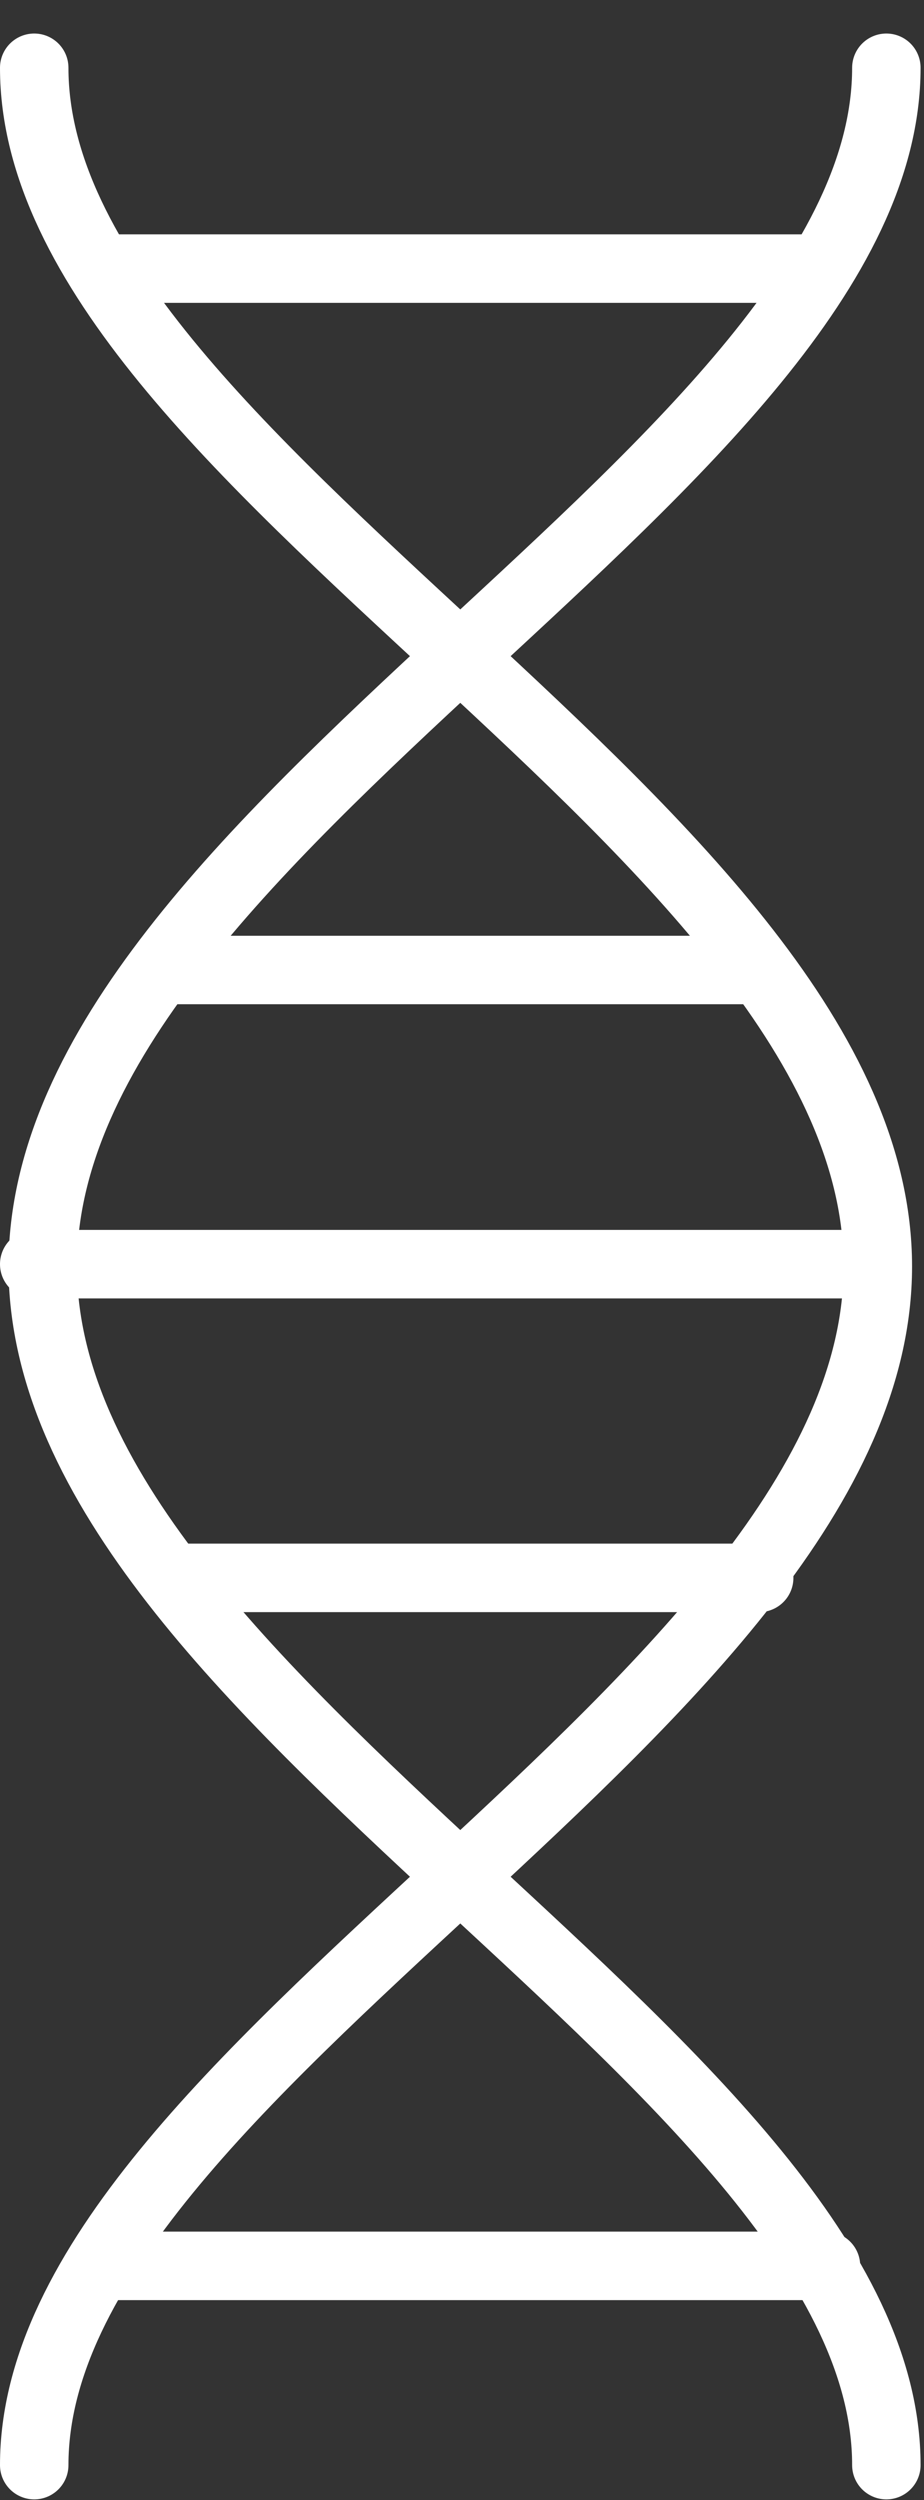
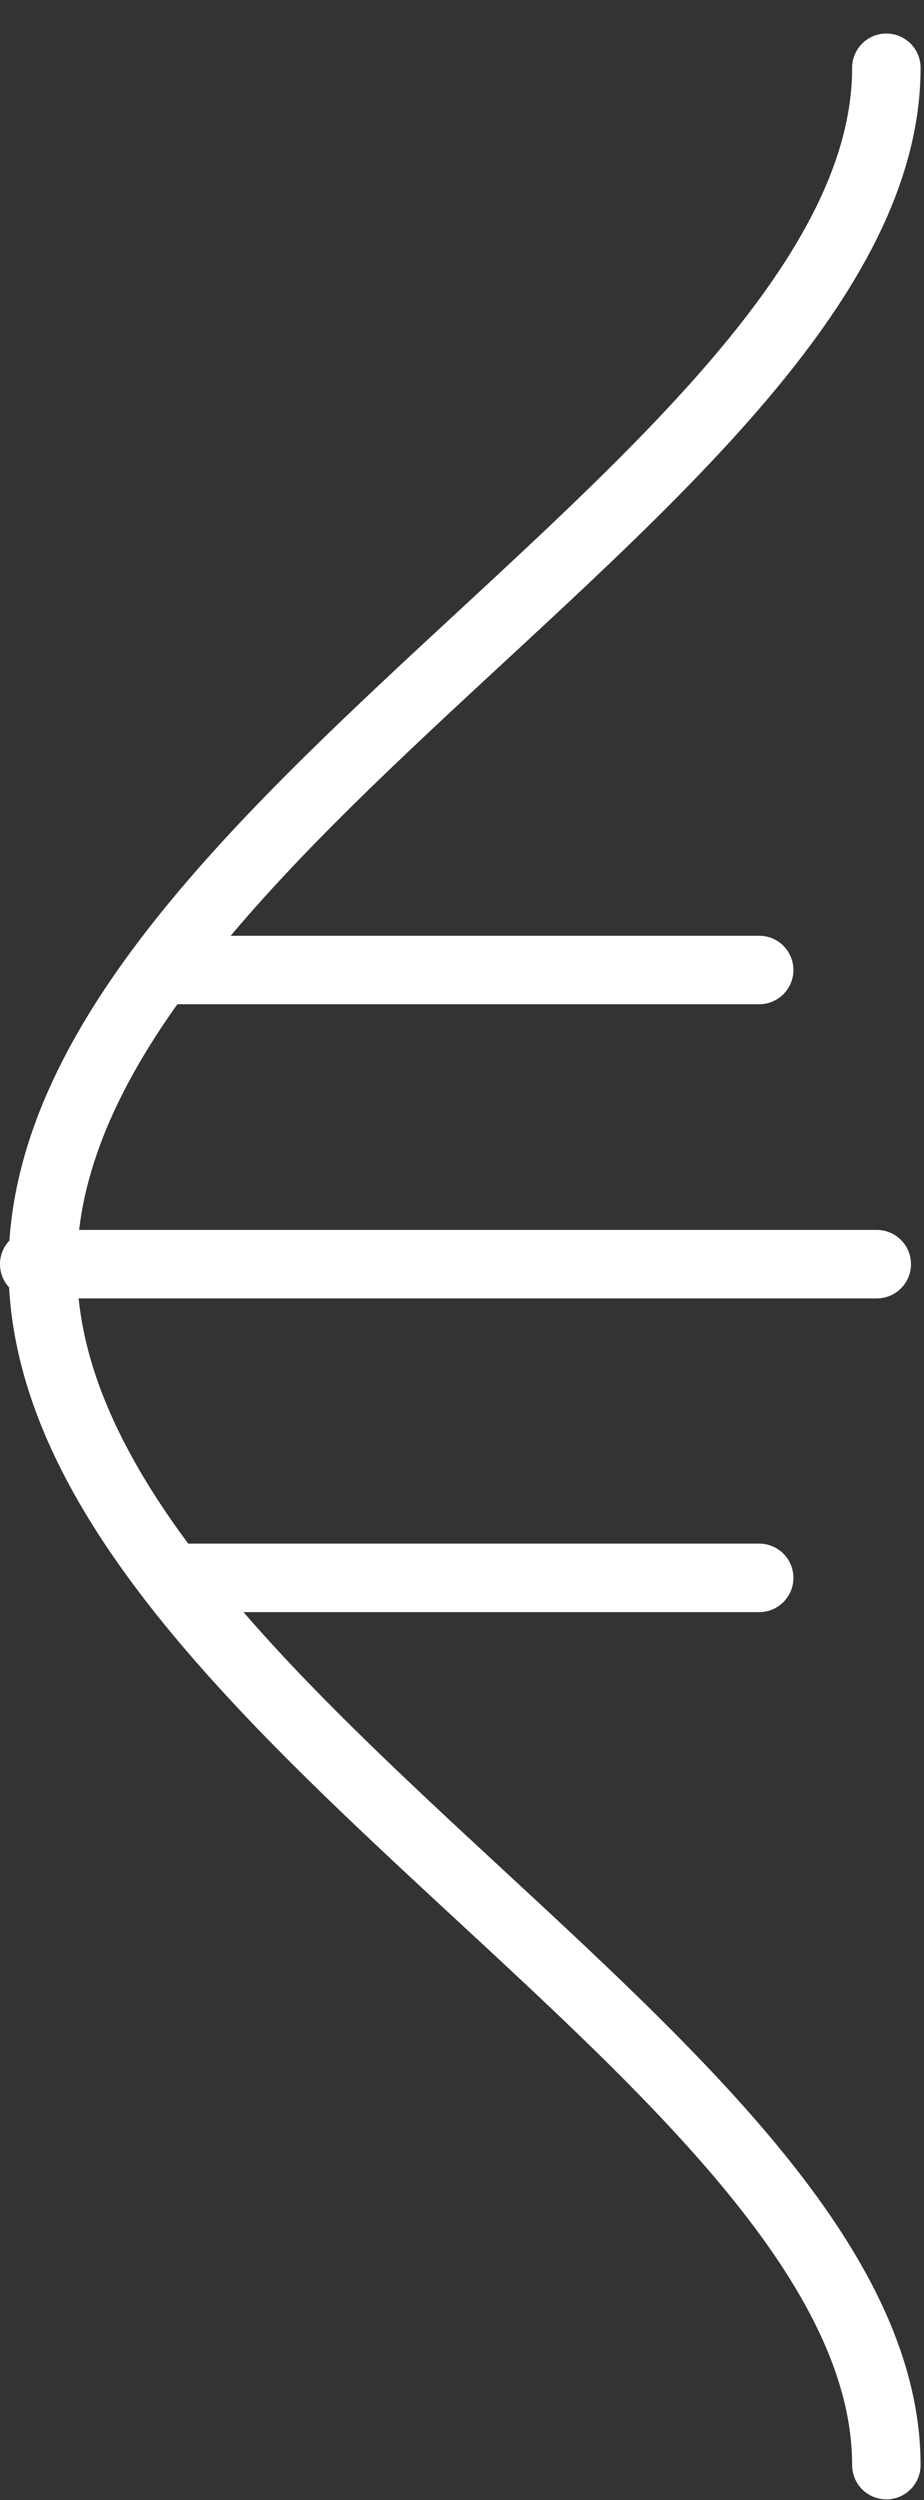
<svg xmlns="http://www.w3.org/2000/svg" width="27" height="73" viewBox="0 0 27 73" fill="none">
  <rect x="0" y="0" width="27" height="73" fill="#333333" stroke="none" />
  <g id="ICONA eziopatogenesi">
    <path id="Vector" d="M25.9 1.979C25.9 13.571 1.249 24.223 1.249 36.979C1.249 49.735 25.9 60.387 25.9 71.979" stroke="white" stroke-width="2" stroke-miterlimit="10" stroke-linecap="round" stroke-linejoin="round" />
-     <path id="Vector_2" d="M1 1.979C1 13.571 25.651 24.223 25.651 36.979C25.651 49.735 1 60.387 1 71.979" stroke="white" stroke-width="2" stroke-miterlimit="10" stroke-linecap="round" stroke-linejoin="round" />
-     <path id="Vector_3" d="M3.146 7.843H23.96" stroke="white" stroke-width="2" stroke-miterlimit="10" stroke-linecap="round" stroke-linejoin="round" />
-     <path id="Vector_4" d="M3.146 66.161H24.136" stroke="white" stroke-width="2" stroke-miterlimit="10" stroke-linecap="round" stroke-linejoin="round" />
    <path id="Vector_5" d="M5.008 46.072H22.184" stroke="white" stroke-width="2" stroke-miterlimit="10" stroke-linecap="round" stroke-linejoin="round" />
    <path id="Vector_6" d="M5.008 28.323H22.184" stroke="white" stroke-width="2" stroke-miterlimit="10" stroke-linecap="round" stroke-linejoin="round" />
    <path id="Vector_7" d="M1 36.912H25.62" stroke="white" stroke-width="2" stroke-miterlimit="10" stroke-linecap="round" stroke-linejoin="round" />
  </g>
</svg>